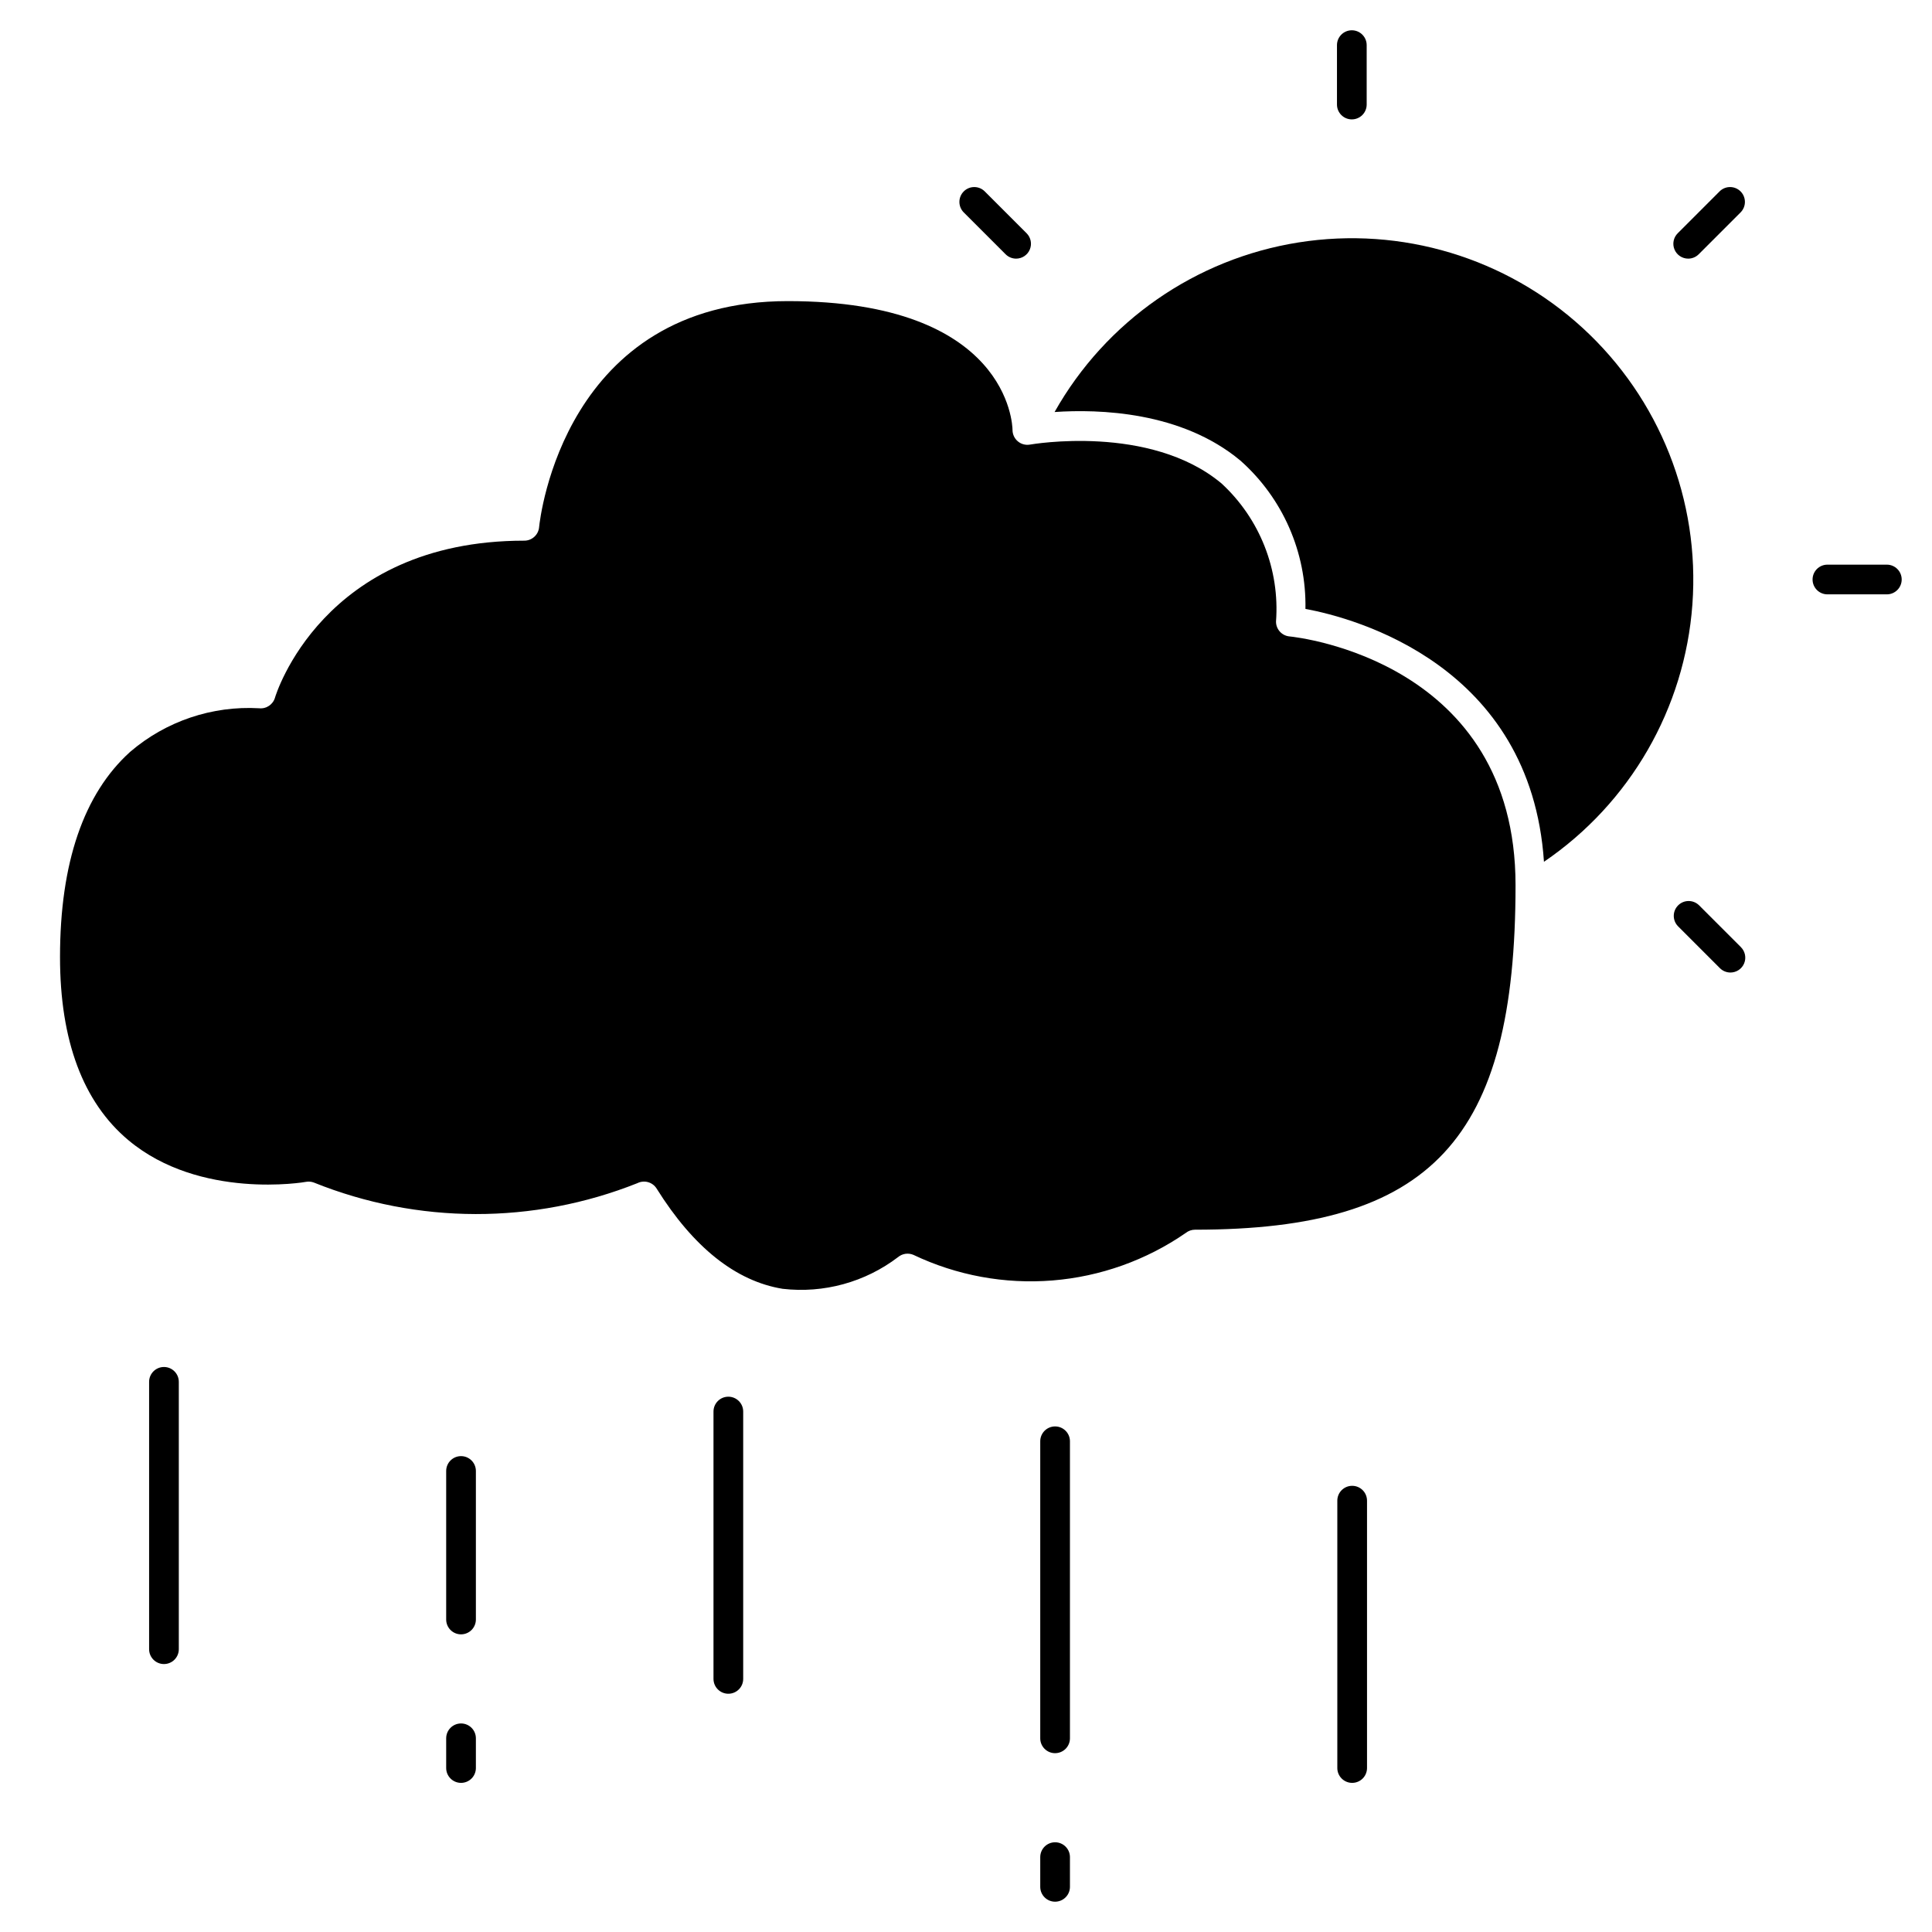
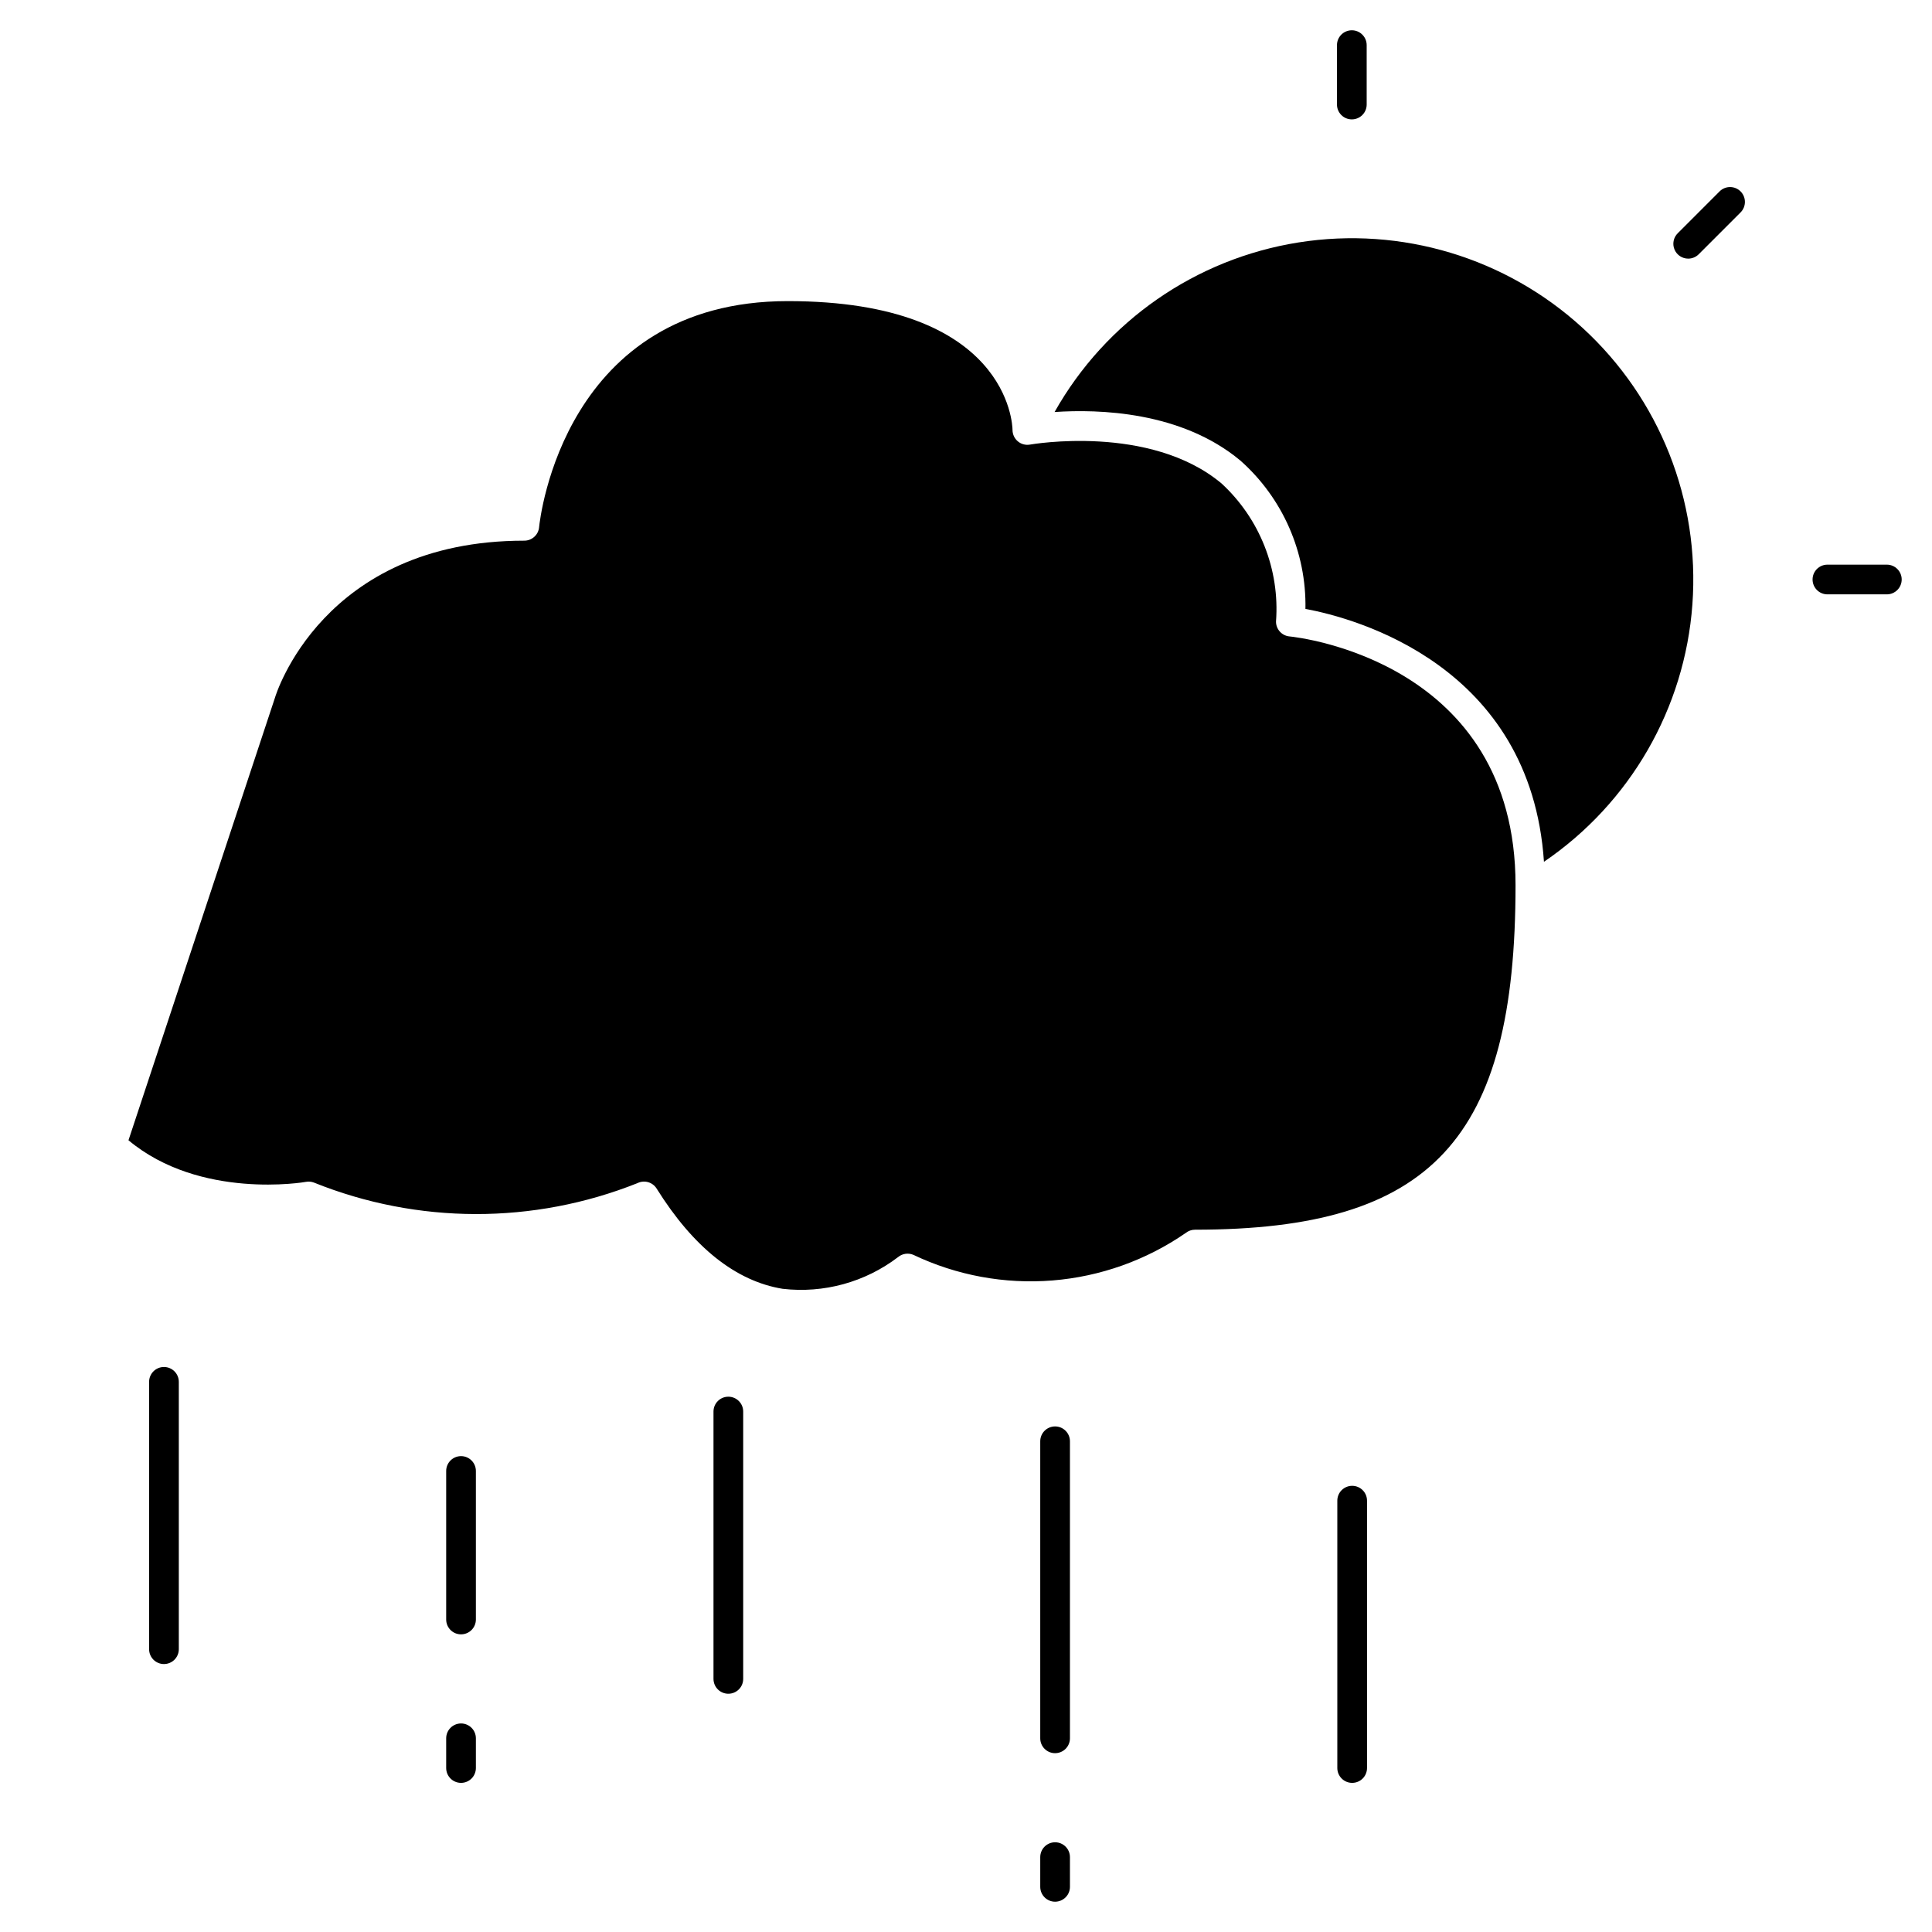
<svg xmlns="http://www.w3.org/2000/svg" fill="#000000" width="800px" height="800px" version="1.1" viewBox="144 144 512 512">
  <g>
    <path d="m187.45 584.99c-2.172 0-3.934-1.762-3.934-3.938v-70.848c0-2.176 1.762-3.938 3.934-3.938 2.176 0 3.938 1.762 3.938 3.938v70.848c0 1.043-0.414 2.047-1.152 2.785-0.738 0.738-1.742 1.152-2.785 1.152z" />
    <path d="m266.18 577.12c-2.176 0-3.938-1.762-3.938-3.934v-39.359c0-2.176 1.762-3.938 3.938-3.938 2.172 0 3.934 1.762 3.934 3.938v39.359c0 1.043-0.414 2.043-1.152 2.781-0.738 0.738-1.738 1.152-2.781 1.152z" />
    <path d="m337.02 592.86c-2.176 0-3.938-1.762-3.938-3.938v-70.848c0-2.172 1.762-3.934 3.938-3.934 2.172 0 3.934 1.762 3.934 3.934v70.848c0 1.047-0.414 2.047-1.152 2.785-0.738 0.738-1.738 1.152-2.781 1.152z" />
    <path d="m502.34 616.48c-2.176 0-3.938-1.762-3.938-3.938v-70.848c0-2.176 1.762-3.938 3.938-3.938 2.172 0 3.934 1.762 3.934 3.938v70.848c0 1.043-0.414 2.047-1.152 2.785-0.738 0.738-1.738 1.152-2.781 1.152z" />
    <path d="m423.61 608.61c-2.172 0-3.934-1.762-3.934-3.934v-78.723c0-2.172 1.762-3.934 3.934-3.934 2.176 0 3.938 1.762 3.938 3.934v78.723c0 1.043-0.414 2.043-1.152 2.781-0.738 0.738-1.738 1.152-2.785 1.152z" />
    <path d="m266.18 616.48c-2.176 0-3.938-1.762-3.938-3.938v-7.871c0-2.176 1.762-3.938 3.938-3.938 2.172 0 3.934 1.762 3.934 3.938v7.871c0 1.043-0.414 2.047-1.152 2.785s-1.738 1.152-2.781 1.152z" />
    <path d="m423.61 647.97c-2.172 0-3.934-1.766-3.934-3.938v-7.871c0-2.176 1.762-3.938 3.934-3.938 2.176 0 3.938 1.762 3.938 3.938v7.871c0 1.043-0.414 2.047-1.152 2.781-0.738 0.738-1.738 1.156-2.785 1.156z" />
    <path d="m502.25 175.64c-2.176 0-3.938-1.762-3.938-3.934v-15.746c0-2.172 1.762-3.934 3.938-3.934 2.172 0 3.934 1.762 3.934 3.934v15.746c0 1.043-0.414 2.043-1.152 2.781-0.738 0.738-1.738 1.152-2.781 1.152z" />
    <path d="m644.03 301.51h-15.742c-2.176 0-3.938-1.762-3.938-3.938 0-2.172 1.762-3.934 3.938-3.934h15.742c2.172 0 3.938 1.762 3.938 3.934 0 2.176-1.766 3.938-3.938 3.938z" />
-     <path d="m602.59 401.73c-1.047 0-2.047-0.41-2.789-1.148l-11.129-11.133c-1.492-1.543-1.473-4 0.047-5.516 1.52-1.52 3.973-1.539 5.519-0.051l11.133 11.133h-0.004c1.121 1.125 1.457 2.816 0.852 4.285-0.609 1.469-2.039 2.426-3.629 2.43z" />
-     <path d="m413.28 212.54c-1.043 0-2.047-0.418-2.785-1.156l-11.141-11.141c-1.488-1.543-1.469-4 0.051-5.519 1.516-1.516 3.973-1.539 5.516-0.047l11.141 11.141c1.125 1.125 1.465 2.816 0.855 4.289-0.605 1.473-2.043 2.434-3.637 2.434z" />
    <path d="m591.39 212.54c-1.594 0-3.027-0.961-3.637-2.434s-0.27-3.164 0.859-4.289l11.141-11.141h-0.004c1.547-1.492 4-1.469 5.519 0.047 1.516 1.52 1.539 3.977 0.047 5.519l-11.141 11.141c-0.738 0.738-1.738 1.156-2.785 1.156z" />
    <path d="m472.72 266.06c11.219 9.953 17.516 24.316 17.234 39.305 13.242 2.457 59.719 14.957 63.211 67.016 22.836-15.535 37.324-40.652 39.336-68.199 2.016-27.547-8.668-54.504-29.004-73.195-20.34-18.688-48.098-27.062-75.379-22.738-27.277 4.328-51.086 20.879-64.645 44.941 11.621-0.793 33.566-0.211 49.246 12.871z" />
-     <path d="m178.05 446.18c18.949 15.855 46.777 11.098 47.051 11.02 0.699-0.125 1.422-0.059 2.086 0.191 27.496 11.074 58.199 11.129 85.734 0.156 1.816-0.902 4.019-0.281 5.094 1.441 9.754 15.602 20.988 24.535 33.387 26.559 10.902 1.262 21.867-1.75 30.598-8.406 1.137-0.941 2.703-1.172 4.062-0.59 11.477 5.465 24.195 7.805 36.867 6.785 12.672-1.023 24.852-5.367 35.309-12.594 0.695-0.555 1.559-0.859 2.449-0.859 62.715 0 84.945-23.891 84.945-91.316 0-59.238-57.465-65.668-59.938-65.914l0.004 0.004c-2.019-0.203-3.555-1.91-3.543-3.938 1.027-13.773-4.297-27.258-14.453-36.613-18.973-15.832-50.383-10.344-50.727-10.289h-0.004c-1.145 0.211-2.328-0.098-3.223-0.848-0.898-0.746-1.418-1.852-1.422-3.016 0-1.379-1.102-34.156-59.543-34.156-59.238 0-65.668 57.465-65.922 59.938h0.004c-0.199 2.019-1.906 3.559-3.938 3.547-53.531 0-65.93 41.164-66.047 41.578v0.004c-0.523 1.84-2.301 3.039-4.203 2.832-12.461-0.711-24.715 3.426-34.188 11.551-12.289 11.09-18.586 29.395-18.586 54.387 0 22.129 6.102 38.473 18.145 48.547z" />
+     <path d="m178.05 446.18c18.949 15.855 46.777 11.098 47.051 11.02 0.699-0.125 1.422-0.059 2.086 0.191 27.496 11.074 58.199 11.129 85.734 0.156 1.816-0.902 4.019-0.281 5.094 1.441 9.754 15.602 20.988 24.535 33.387 26.559 10.902 1.262 21.867-1.75 30.598-8.406 1.137-0.941 2.703-1.172 4.062-0.59 11.477 5.465 24.195 7.805 36.867 6.785 12.672-1.023 24.852-5.367 35.309-12.594 0.695-0.555 1.559-0.859 2.449-0.859 62.715 0 84.945-23.891 84.945-91.316 0-59.238-57.465-65.668-59.938-65.914l0.004 0.004c-2.019-0.203-3.555-1.91-3.543-3.938 1.027-13.773-4.297-27.258-14.453-36.613-18.973-15.832-50.383-10.344-50.727-10.289h-0.004c-1.145 0.211-2.328-0.098-3.223-0.848-0.898-0.746-1.418-1.852-1.422-3.016 0-1.379-1.102-34.156-59.543-34.156-59.238 0-65.668 57.465-65.922 59.938h0.004c-0.199 2.019-1.906 3.559-3.938 3.547-53.531 0-65.93 41.164-66.047 41.578v0.004z" />
  </g>
</svg>